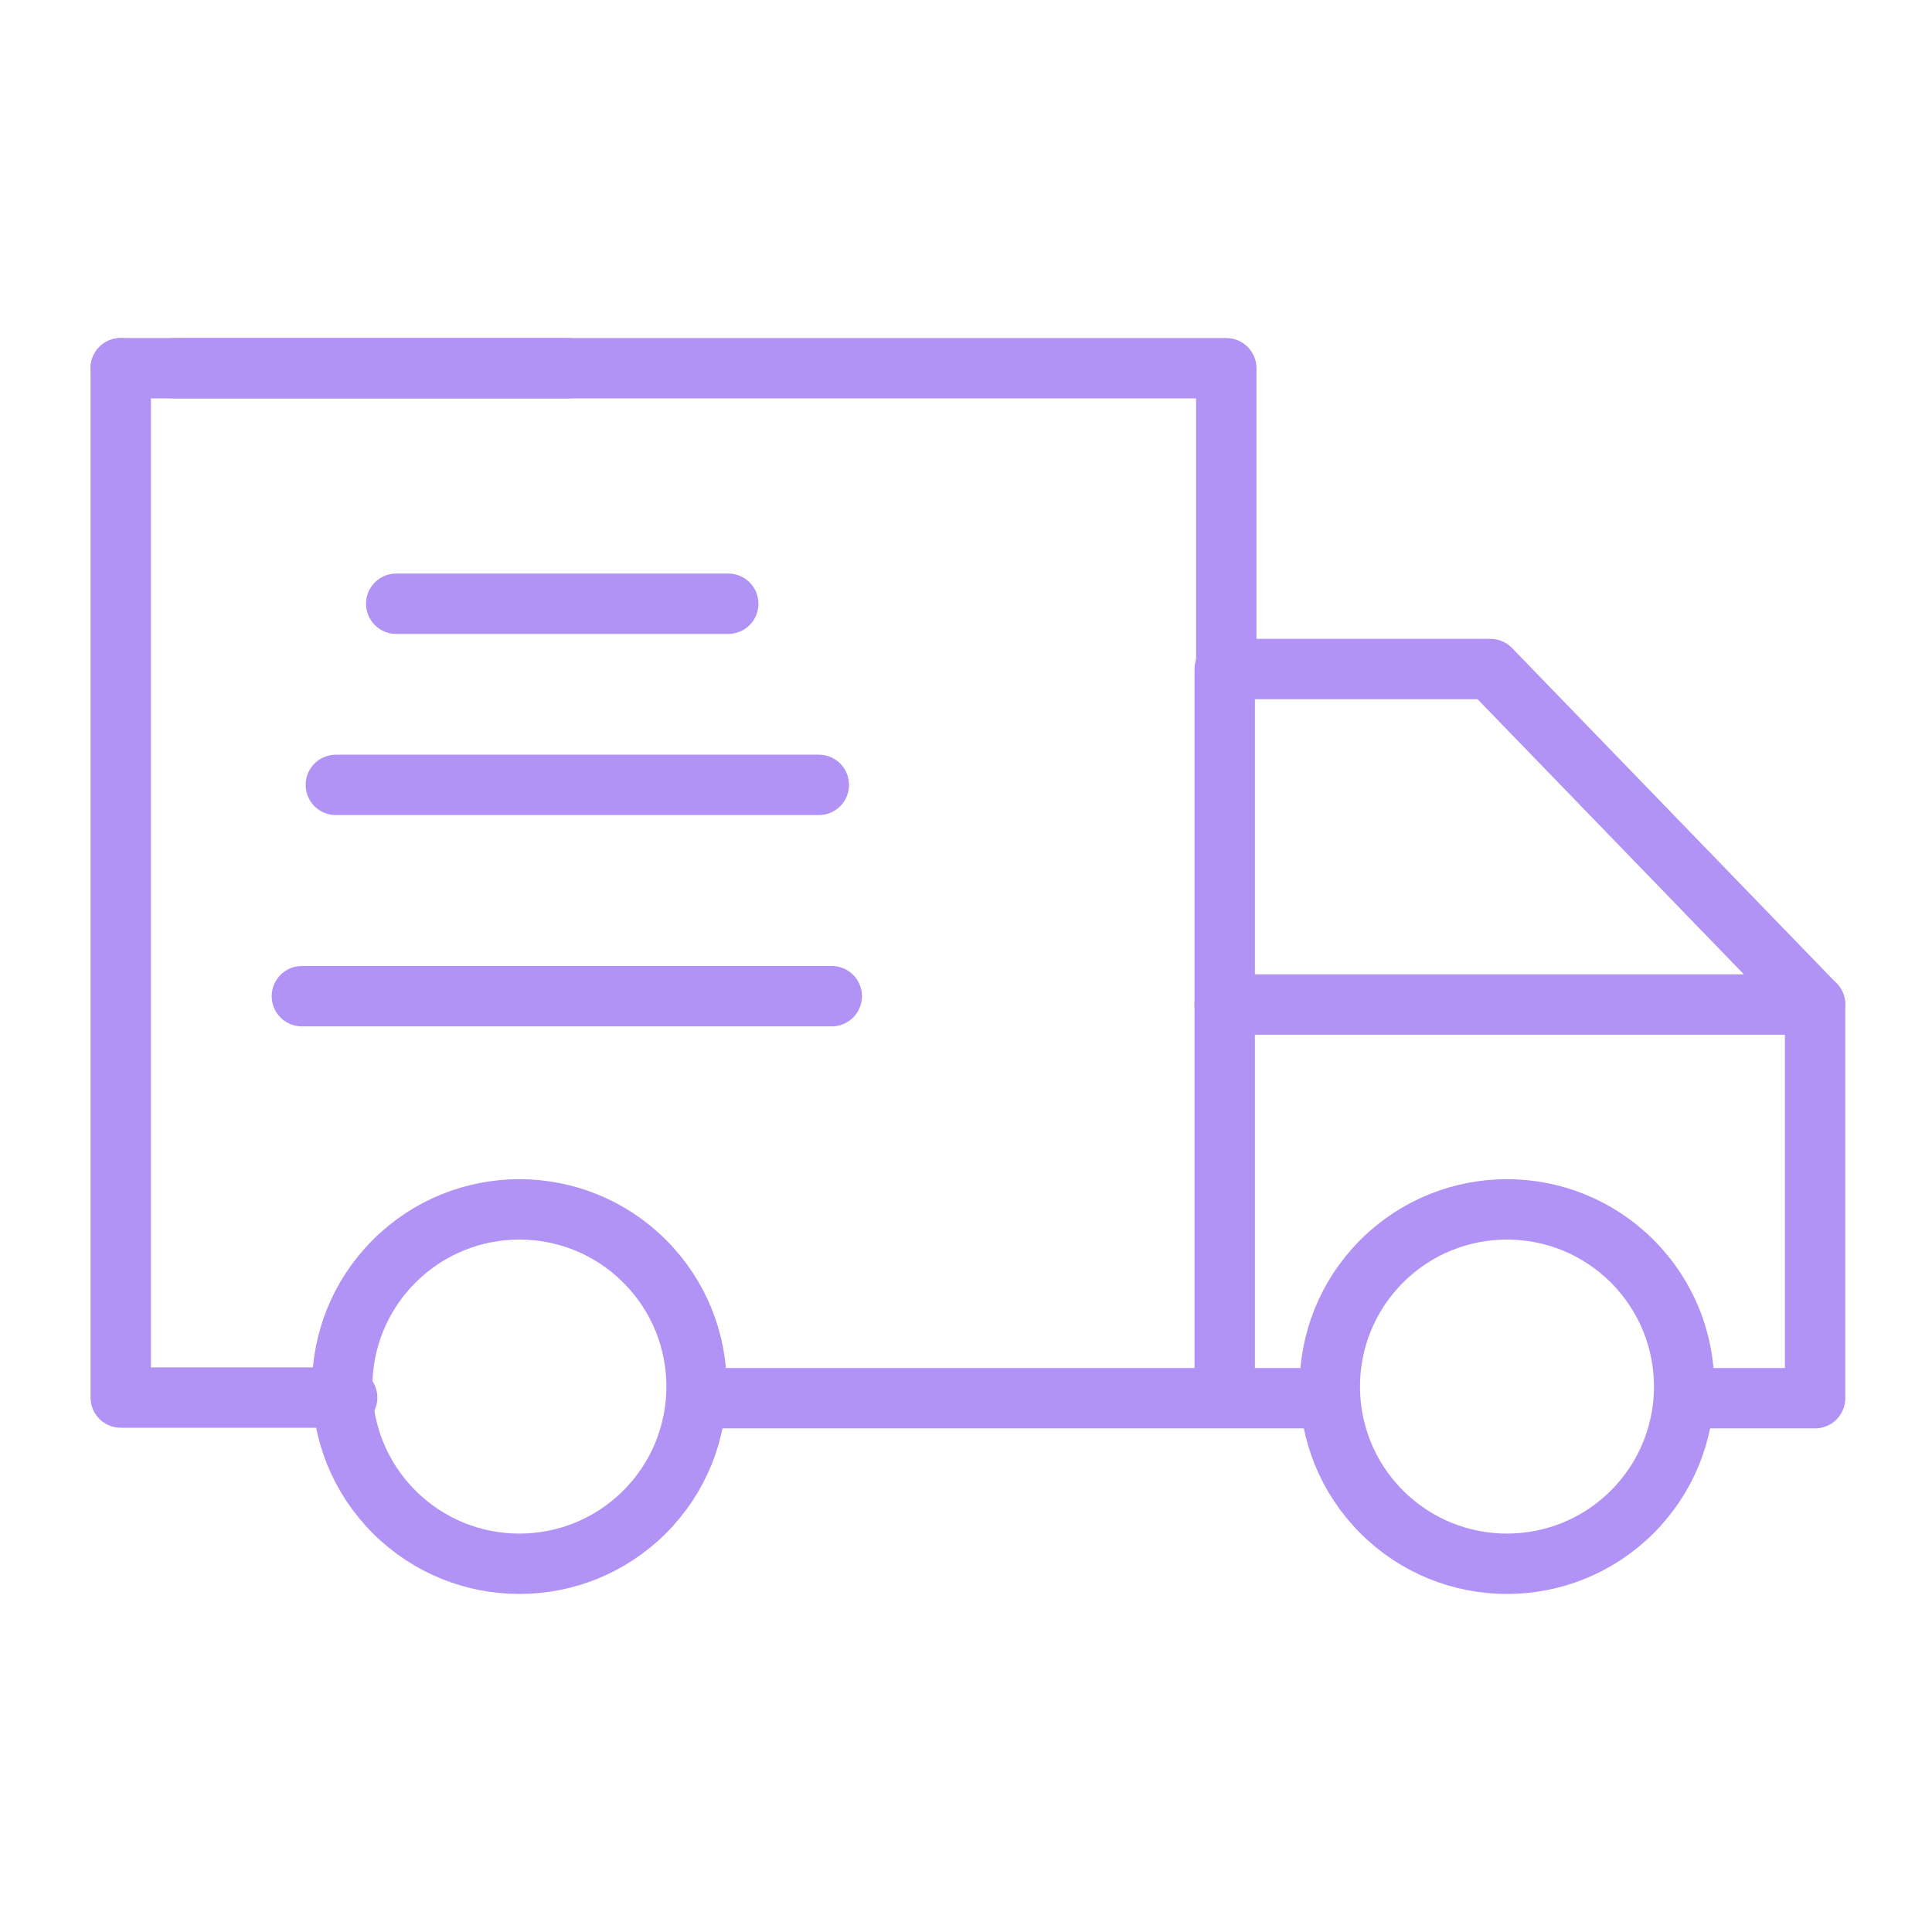
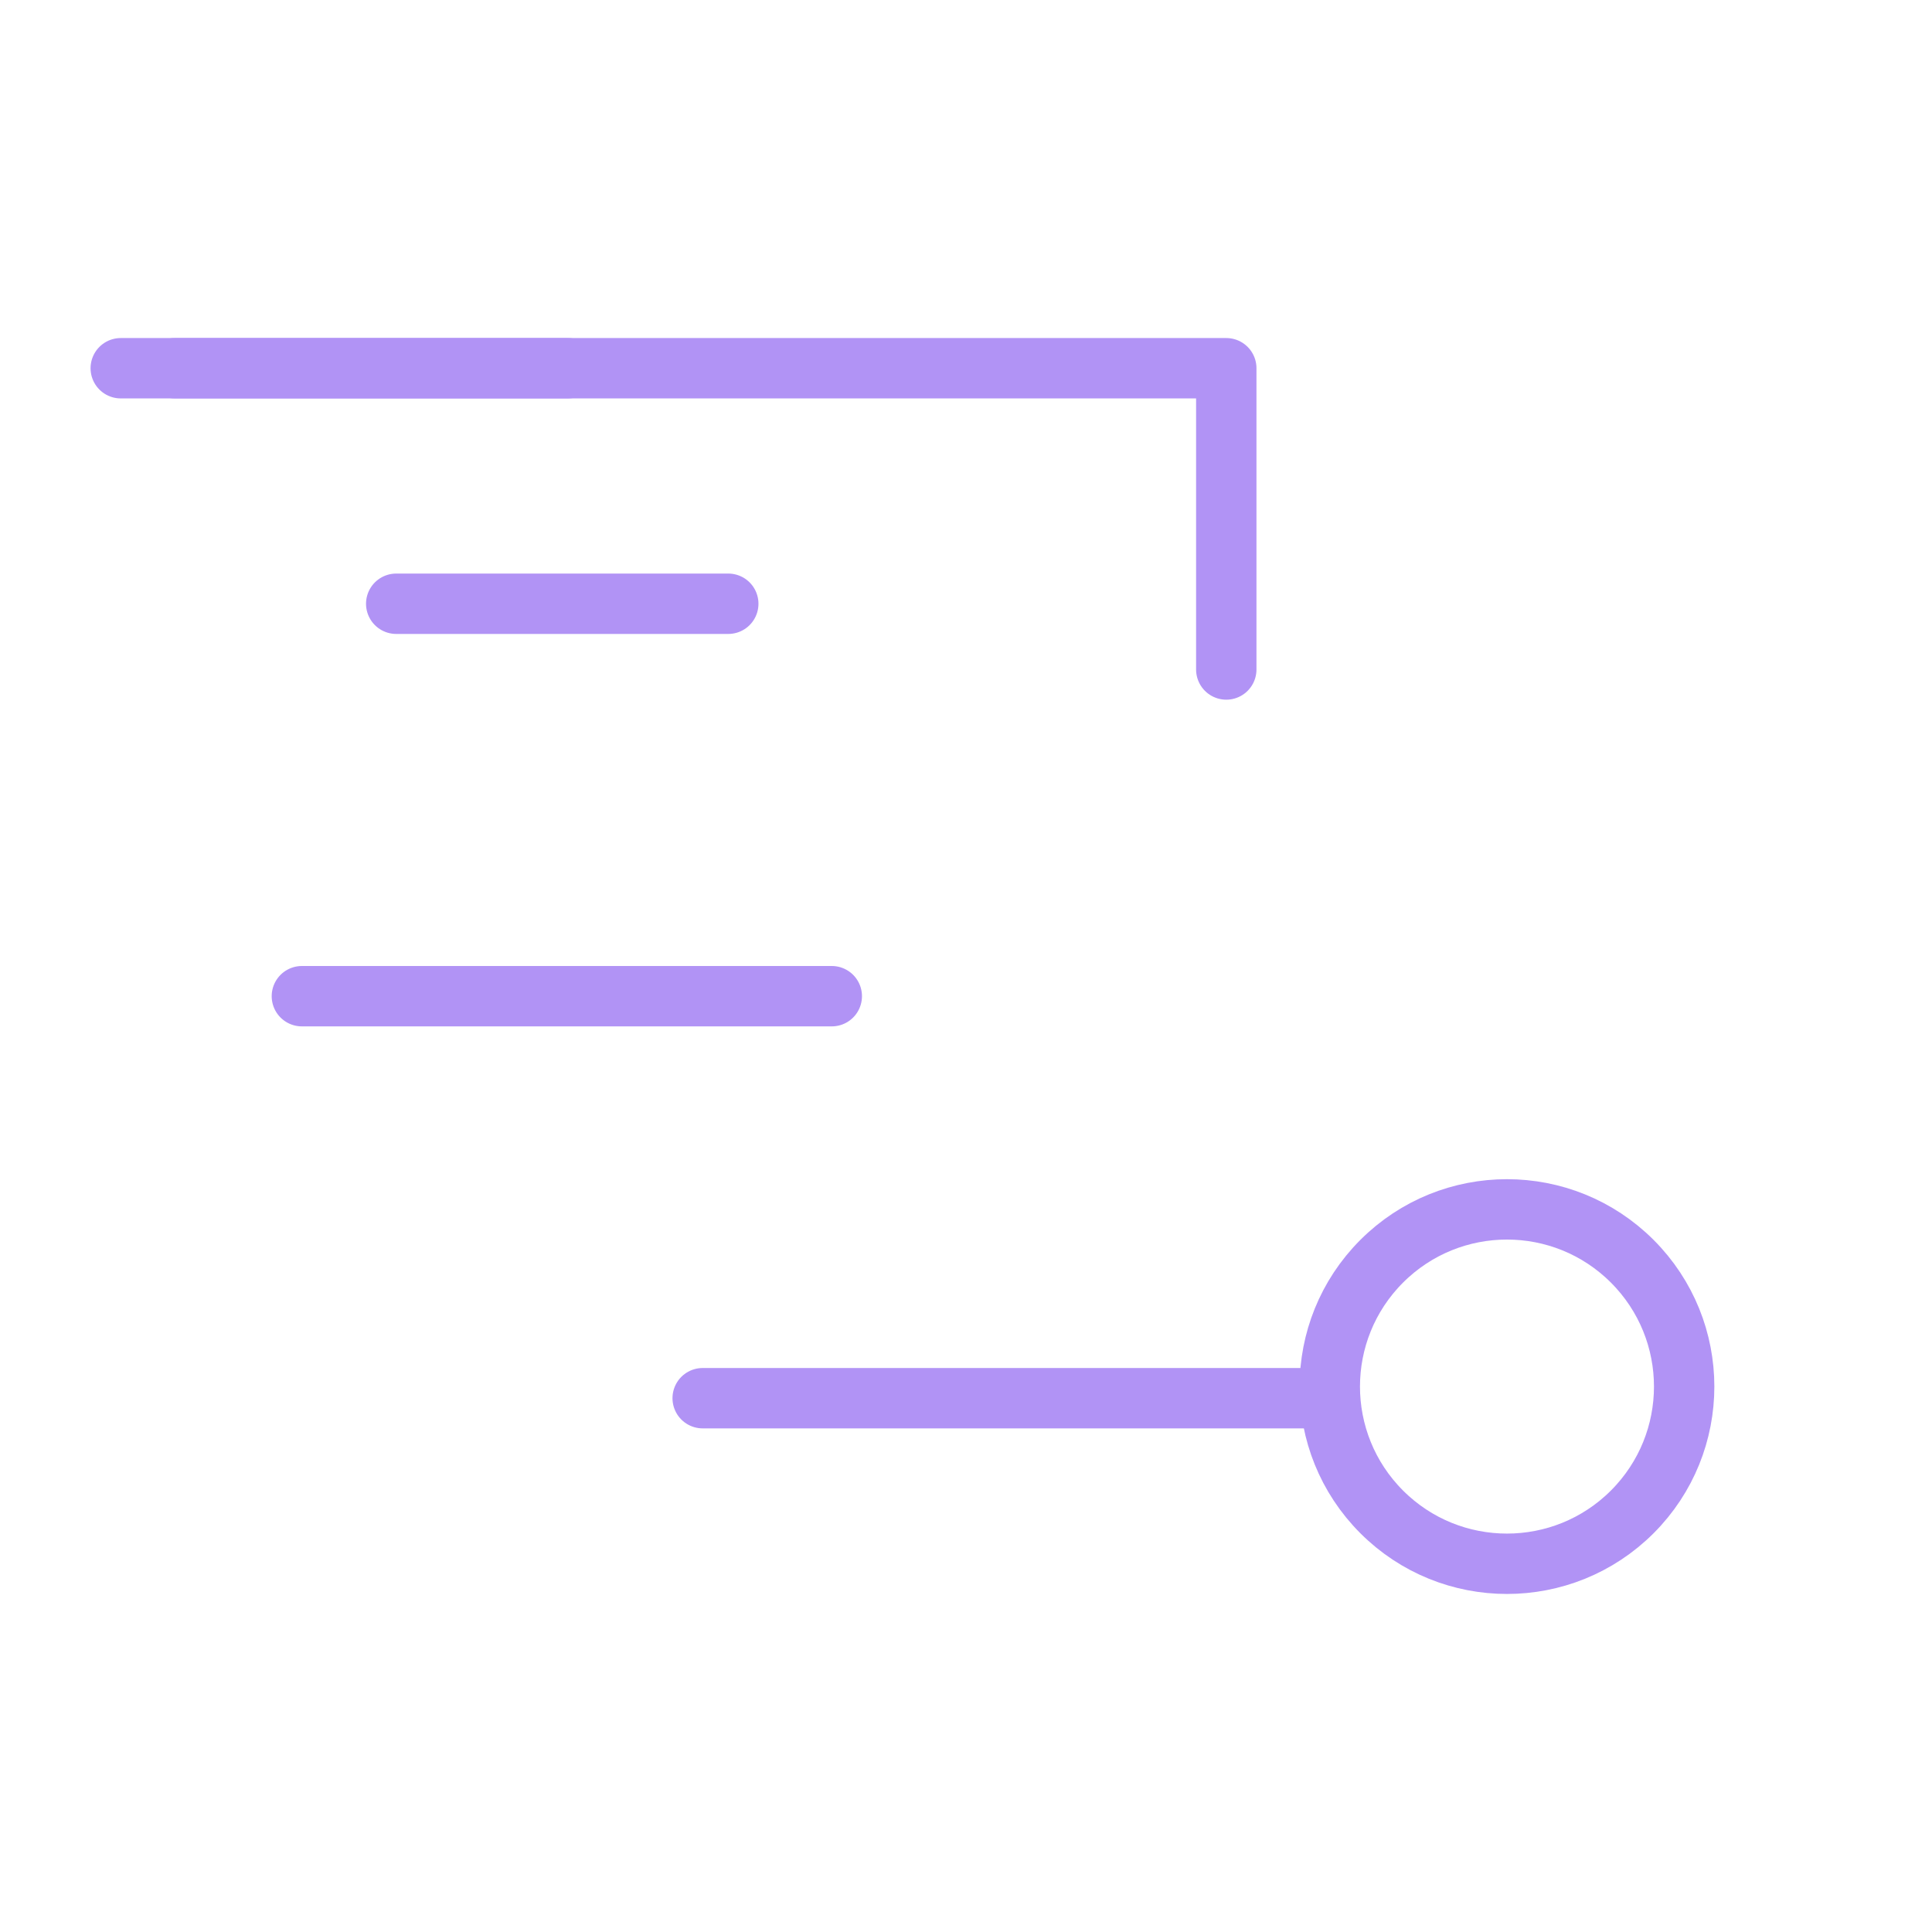
<svg xmlns="http://www.w3.org/2000/svg" width="64" height="64" viewBox="0 0 64 64" fill="none">
  <path d="M43.509 46.317H23.277" stroke="#B193F5" stroke-width="2" stroke-linecap="round" stroke-linejoin="round" />
-   <path d="M55.833 46.317H60.127V33.276L49.371 22.163H40.57V22.178V46.198" stroke="#B193F5" stroke-width="2" stroke-linecap="round" stroke-linejoin="round" />
-   <path d="M60.128 33.276H40.57" stroke="#B193F5" stroke-width="2" stroke-linecap="round" stroke-linejoin="round" />
-   <path d="M13.055 41.782C15.347 39.489 19.064 39.489 21.356 41.782C23.648 44.074 23.648 47.79 21.356 50.083C19.064 52.375 15.347 52.375 13.055 50.083C10.763 47.79 10.763 44.074 13.055 41.782Z" stroke="#B193F5" stroke-width="2" stroke-linecap="round" stroke-linejoin="round" />
  <path d="M45.77 41.781C48.062 39.489 51.778 39.489 54.071 41.781C56.363 44.074 56.363 47.79 54.071 50.083C51.778 52.375 48.062 52.375 45.77 50.083C43.478 47.79 43.478 44.074 45.77 41.781Z" stroke="#B193F5" stroke-width="2" stroke-linecap="round" stroke-linejoin="round" />
-   <path d="M4 12.198V46.296H11.5" stroke="#B193F5" stroke-width="2" stroke-linecap="round" stroke-linejoin="round" />
  <path d="M40.622 22.178V12.198H5.797" stroke="#B193F5" stroke-width="2" stroke-linecap="round" stroke-linejoin="round" />
  <path d="M18.806 12.198H4" stroke="#B193F5" stroke-width="2" stroke-linecap="round" stroke-linejoin="round" />
  <path d="M24.125 20H13.125" stroke="#B193F5" stroke-width="2" stroke-linecap="round" stroke-linejoin="round" />
-   <path d="M27.125 26L11.125 26" stroke="#B193F5" stroke-width="2" stroke-linecap="round" stroke-linejoin="round" />
  <path d="M27.554 33H10" stroke="#B193F5" stroke-width="2" stroke-linecap="round" stroke-linejoin="round" />
</svg>